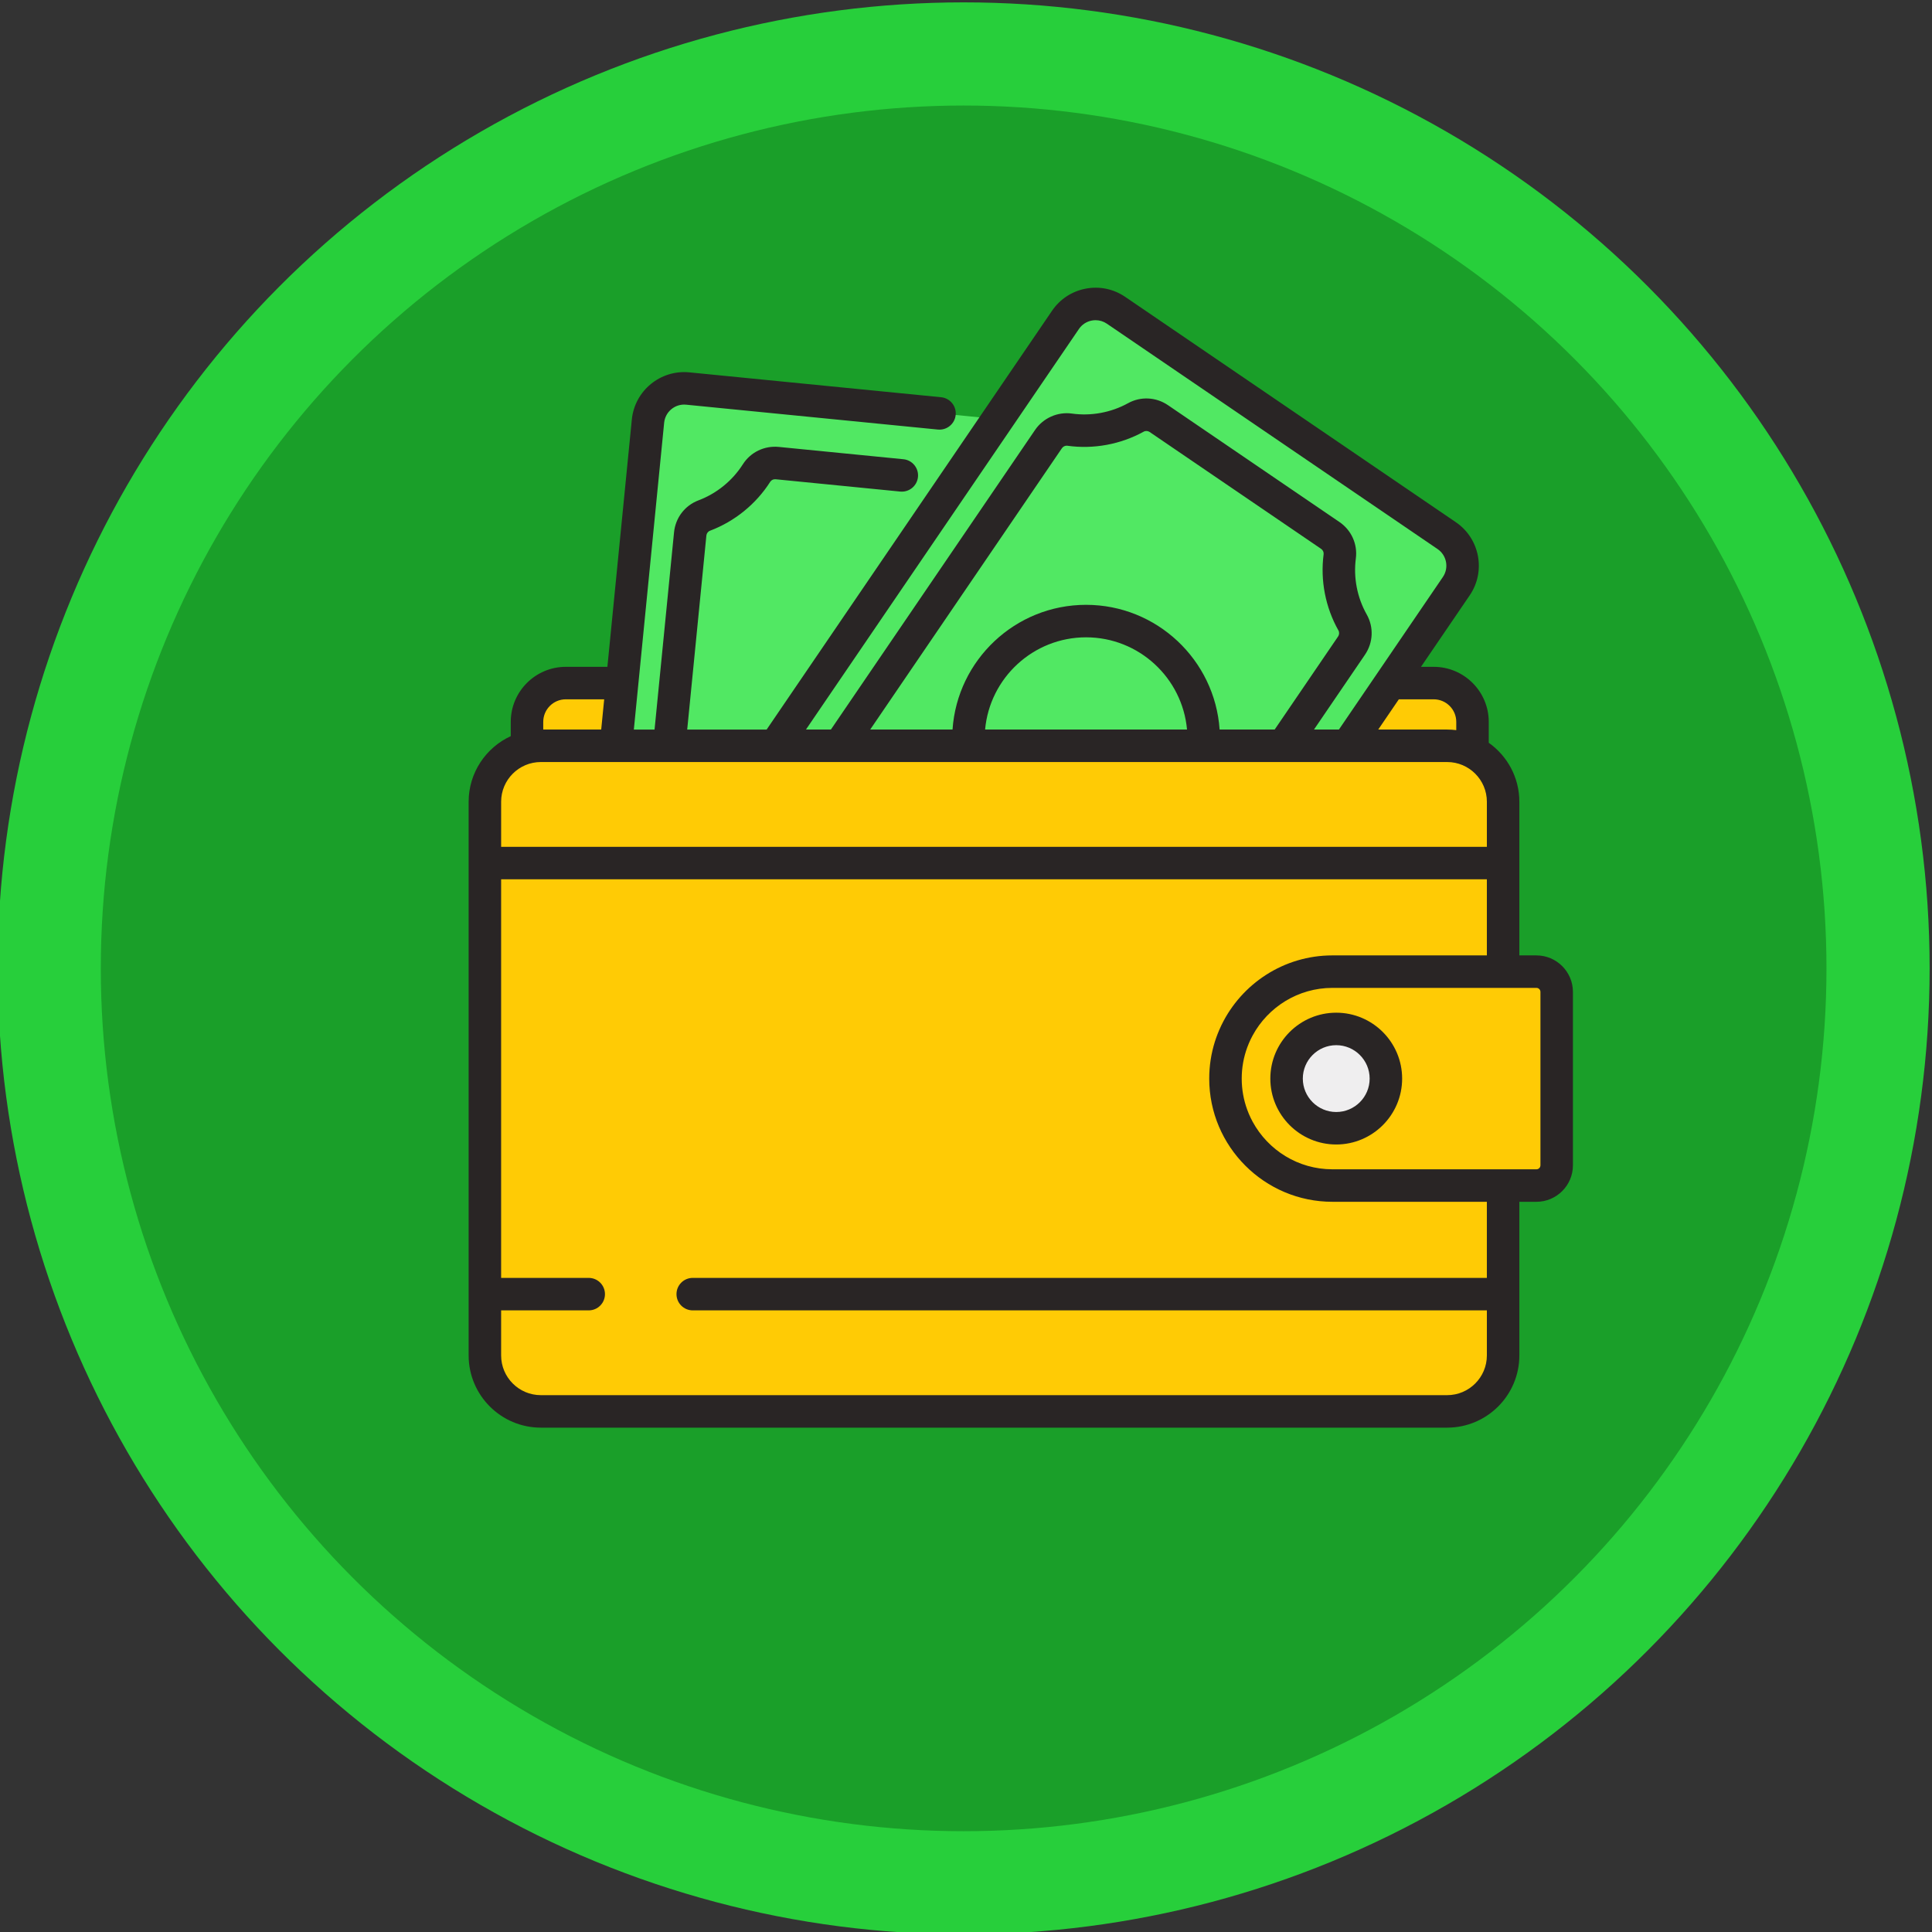
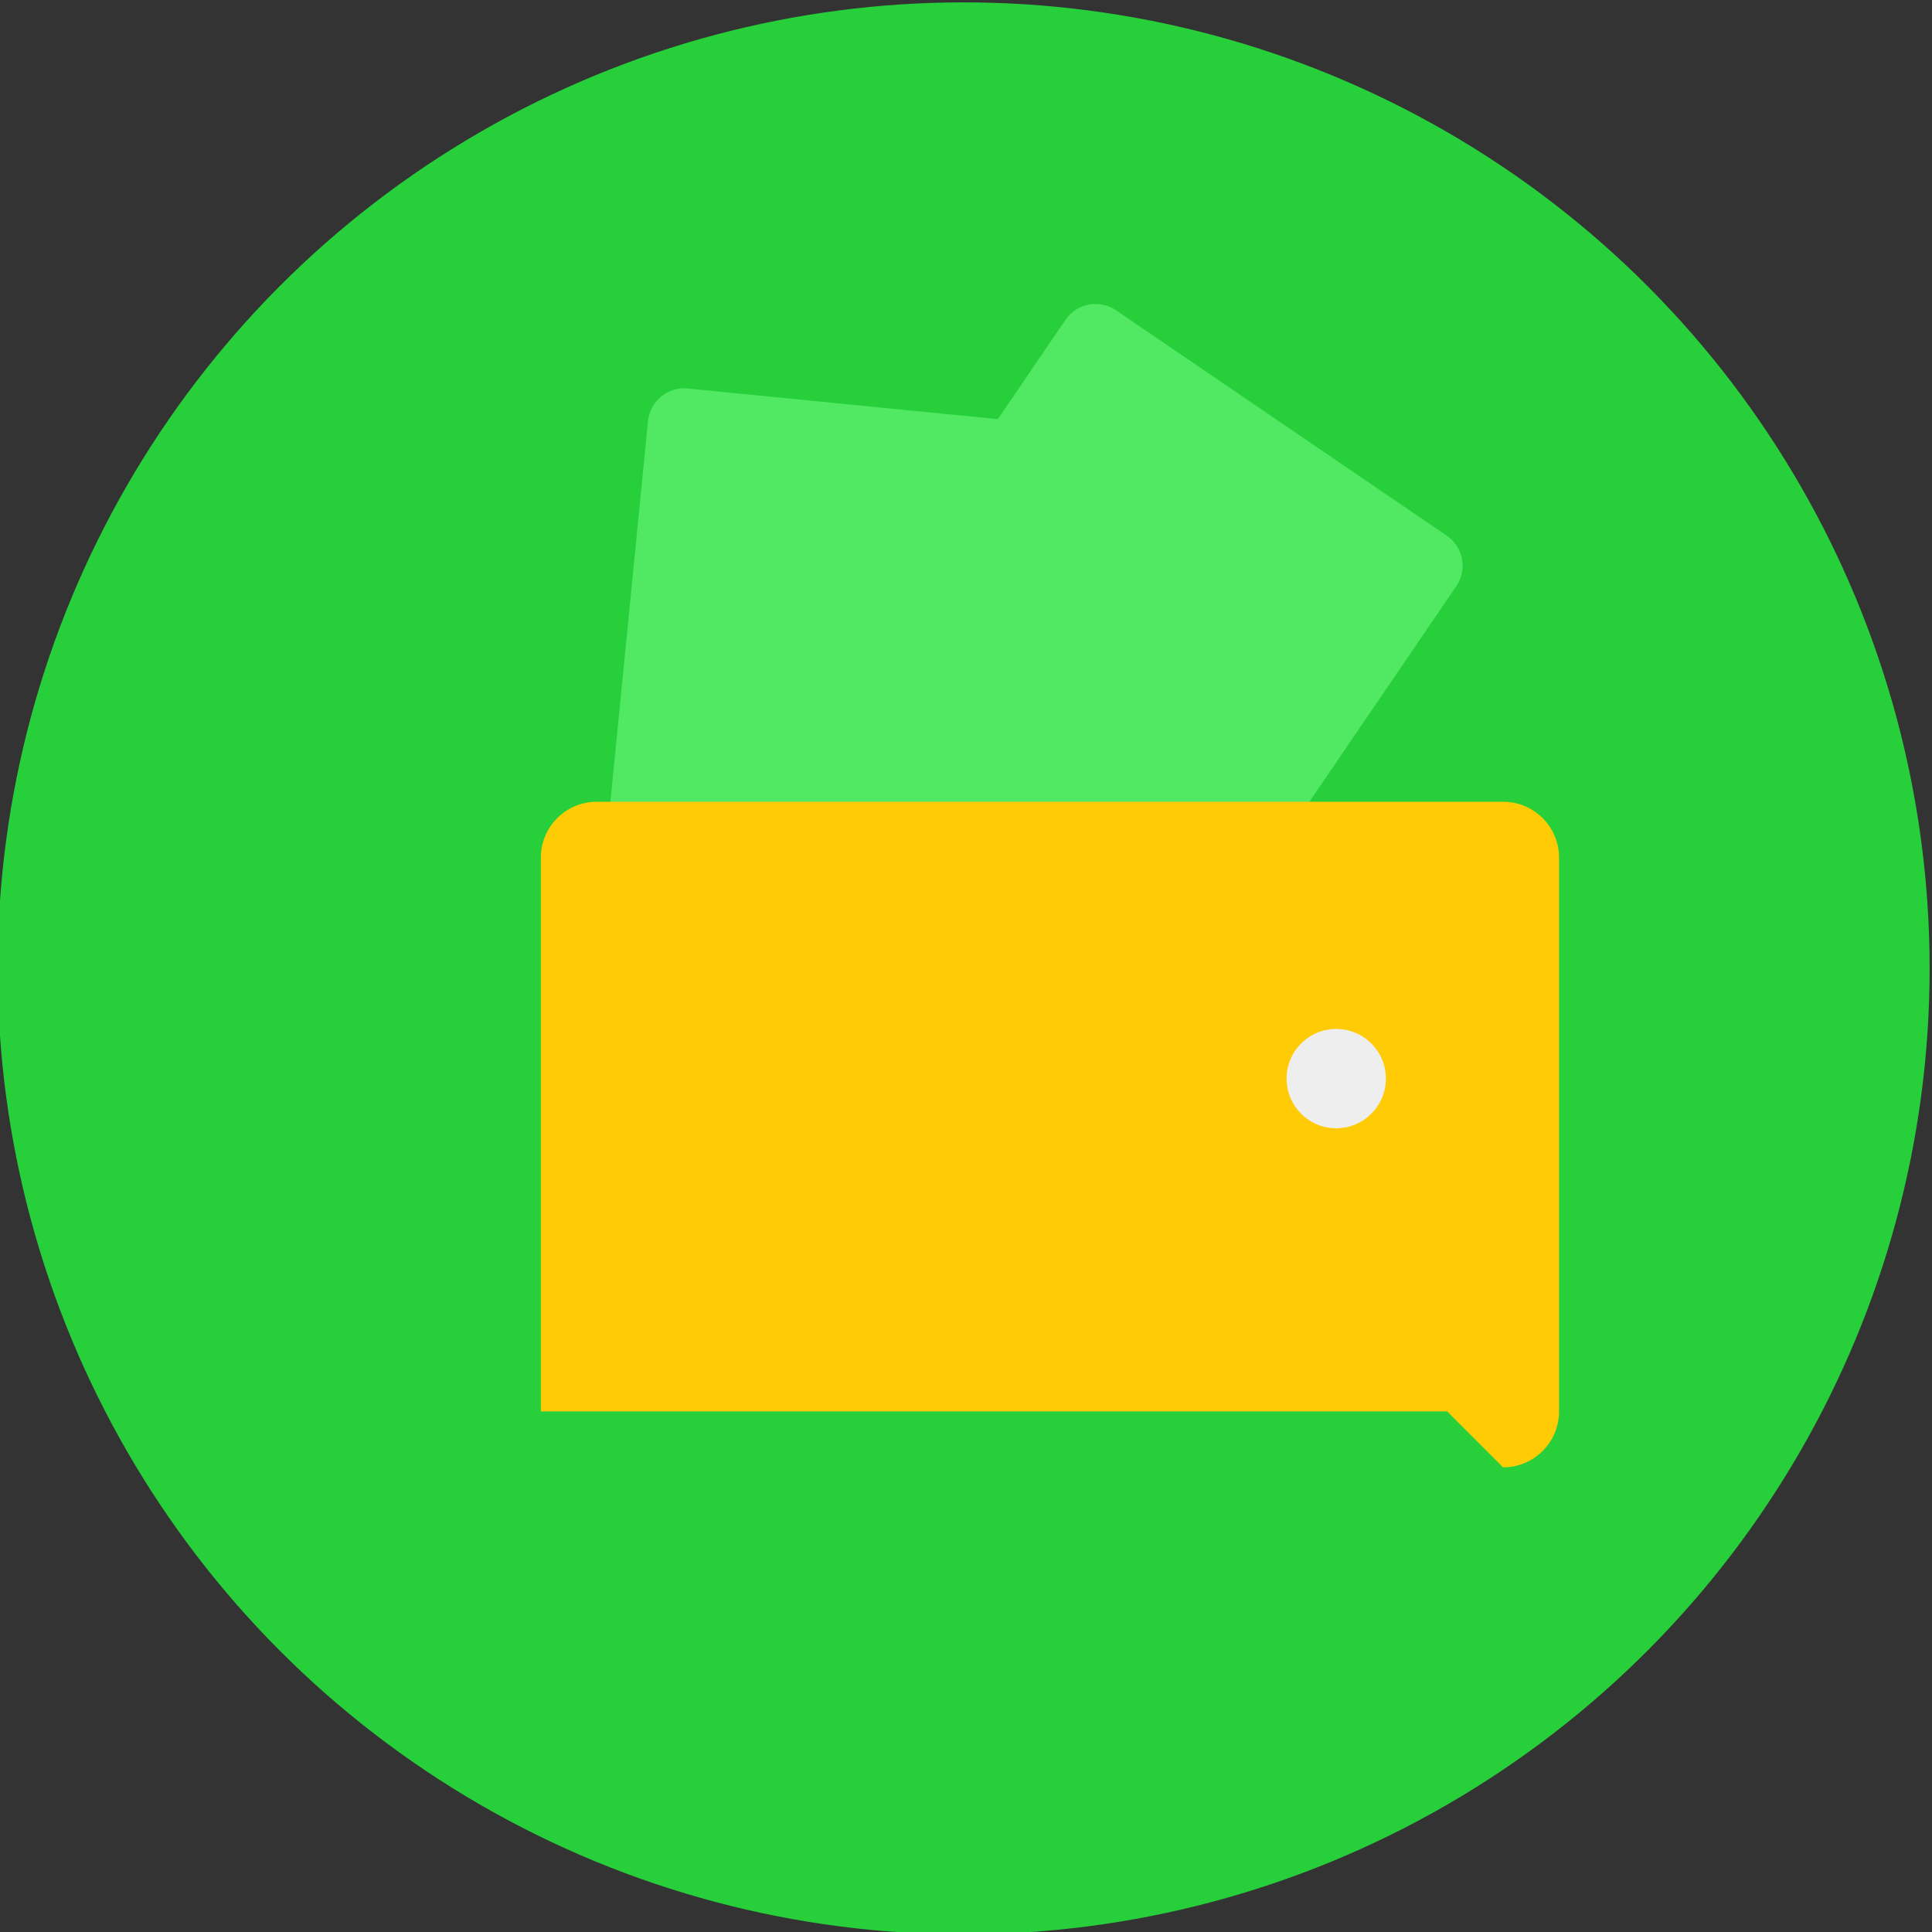
<svg xmlns="http://www.w3.org/2000/svg" xml:space="preserve" width="50mm" height="50mm" style="shape-rendering:geometricPrecision; text-rendering:geometricPrecision; image-rendering:optimizeQuality; fill-rule:evenodd; clip-rule:evenodd" viewBox="0 0 5000 5000">
  <rect x="0" y="0" width="5000" height="5000" fill="#333333" stroke="none" />
  <defs>
    <style type="text/css">  .fil1 {fill:#1A9F29} .fil0 {fill:#27CF3B} .fil5 {fill:#EFEEEF;fill-rule:nonzero} .fil6 {fill:#292525;fill-rule:nonzero} .fil4 {fill:#51E863;fill-rule:nonzero} .fil3 {fill:#51E863;fill-rule:nonzero} .fil2 {fill:#FFCB05;fill-rule:nonzero}  </style>
  </defs>
  <g id="Слой_x0020_1">
    <g id="_1466084656">
      <circle class="fil0" cx="2493.87" cy="2506.13" r="2500" />
-       <circle class="fil1" cx="2493.87" cy="2506.13" r="2233.02" />
      <g>
-         <path class="fil2" d="M3710.45 1767.78l-2246.17 0c-55.45,0 -100.4,44.95 -100.4,100.41l0 269.7 2446.97 0 0 -269.7c0,-55.46 -44.95,-100.41 -100.4,-100.41z" />
        <path class="fil3" d="M2894.98 1210.2l-203.41 2059.22c-5.11,51.73 -51.18,89.52 -102.91,84.41l-1030.66 -101.81c-51.73,-5.11 -89.52,-51.18 -84.41,-102.91l203.41 -2059.22c5.11,-51.73 51.19,-89.52 102.91,-84.41l1030.66 101.81c51.73,5.11 89.52,51.18 84.41,102.91z" />
        <path class="fil4" d="M3768.88 1517l-1165.28 1709.94c-29.28,42.96 -87.82,54.04 -130.78,24.77l-855.84 -583.23c-42.96,-29.27 -54.04,-87.82 -24.77,-130.78l1165.28 -1709.94c29.27,-42.96 87.82,-54.04 130.77,-24.77l855.84 583.23c42.95,29.27 54.05,87.82 24.78,130.78z" />
-         <path class="fil2" d="M3745.23 3652.69l-2345.53 0c-79.97,0 -144.8,-64.83 -144.8,-144.8l0 -1432.99c0,-79.97 64.83,-144.8 144.8,-144.8l2345.53 0c79.97,0 144.8,64.83 144.8,144.8l0 1432.99c0.01,79.96 -64.83,144.8 -144.8,144.8z" />
-         <path class="fil2" d="M3976.23 2514.6l-527.92 0c-152.87,0 -276.79,123.92 -276.79,276.79l0 0c0,152.86 123.92,276.79 276.79,276.79l527.92 0c28.97,0 52.46,-23.49 52.46,-52.47l0 -448.66c0,-28.96 -23.49,-52.45 -52.46,-52.45z" />
+         <path class="fil2" d="M3745.23 3652.69l-2345.53 0l0 -1432.99c0,-79.97 64.83,-144.8 144.8,-144.8l2345.53 0c79.97,0 144.8,64.83 144.8,144.8l0 1432.99c0.01,79.96 -64.83,144.8 -144.8,144.8z" />
        <path class="fil5" d="M3458.16 2662.89c70.97,0 128.51,57.54 128.51,128.52 0,70.98 -57.54,128.52 -128.51,128.52 -70.98,0 -128.52,-57.54 -128.52,-128.52 0,-70.98 57.54,-128.52 128.52,-128.52z" />
-         <path class="fil6" d="M3986.66 3015.72c0,5.75 -4.68,10.43 -10.44,10.43l-527.91 0c-88.99,0 -166.59,-49.78 -206.39,-122.95 -1.8,-3.32 -3.53,-6.7 -5.19,-10.12 -3.3,-6.84 -6.28,-13.86 -8.91,-21.05 -9.23,-25.16 -14.27,-52.32 -14.27,-80.64 0,-28.31 5.04,-55.47 14.27,-80.63 2.64,-7.19 5.62,-14.21 8.91,-21.06 1.66,-3.41 3.39,-6.79 5.19,-10.11 39.8,-73.18 117.4,-122.96 206.39,-122.96l527.91 0c5.75,0 10.44,4.68 10.44,10.44l0 448.65zm-138.66 291.45l-2055.22 0c-23.22,0 -42.03,18.82 -42.03,42.03 0,23.22 18.82,42.04 42.03,42.04l2055.22 0 0 116.65c0,56.66 -46.1,102.76 -102.77,102.76l-2345.53 0c-56.67,0 -102.77,-46.1 -102.77,-102.76l0 -116.65 226.68 0c23.23,0 42.04,-18.82 42.04,-42.04 0,-23.21 -18.82,-42.03 -42.04,-42.03l-226.68 0 0 -1031.56 2551.07 0 0 196.95 -399.7 0c-125.93,0 -235.02,73.41 -286.79,179.67 -0.17,0.36 -0.37,0.7 -0.55,1.06 -0.44,0.9 -0.81,1.84 -1.24,2.75 -6.17,13.1 -11.53,26.66 -15.89,40.65 -0.01,0.04 -0.02,0.07 -0.03,0.11 -9.31,29.9 -14.33,61.67 -14.33,94.59l0 0c0,175.81 143.03,318.83 318.83,318.83l399.69 0 0 196.95 0.01 0zm-2551.07 -1232.28c0,-56.66 46.1,-102.76 102.77,-102.76l2345.53 0c56.67,0 102.77,46.1 102.77,102.76l0 116.65 -2551.07 0 0 -116.65zm108.98 -206.71c0,-32.19 26.18,-58.37 58.37,-58.37l99.36 0 0 0 -7.73 78.24 -150 0 0 -19.87zm1666.12 19.88l-522.59 0c12.05,-133.62 124.6,-238.69 261.29,-238.69 136.7,0 249.26,105.07 261.3,238.69zm-261.3 -322.77c-183.06,0 -333.33,142.75 -345.58,322.76l-213.07 0 496.1 -727.99c0.01,0 0.01,0 0.01,0 2.82,-4.14 7.49,-6.61 12.29,-6.61 0.64,0 1.28,0.05 1.92,0.13 67.63,9.47 137.78,-3.48 197.55,-36.47 4.7,-2.61 10.74,-2.23 15.4,0.93l443.67 302.36c4.64,3.16 7.19,8.65 6.5,13.97 -8.85,67.7 4.75,137.74 38.31,197.21 2.69,4.78 2.36,10.9 -0.83,15.59l-164.15 240.88 -142.51 0c-12.26,-180.01 -162.53,-322.76 -345.61,-322.76zm-18.51 -713.86c7.84,-11.5 19.68,-19.25 33.35,-21.85 3.26,-0.61 6.54,-0.92 9.8,-0.92 10.35,0 20.47,3.1 29.22,9.06l855.84 583.23c23.73,16.17 29.88,48.64 13.71,72.36l-269.01 394.74 -64.55 0 131.88 -193.53c21.39,-31.39 23.16,-71.33 4.59,-104.25 -24.67,-43.73 -34.68,-95.23 -28.16,-145 4.84,-37.04 -11.46,-73.19 -42.53,-94.36l-443.66 -302.34c-31.08,-21.18 -70.69,-23.12 -103.38,-5.07 -43.93,24.26 -95.52,33.78 -145.25,26.82 -36.88,-5.17 -74.28,11.48 -95.35,42.4l-528.37 775.33 -64.56 0 706.43 -1036.62zm918.23 958.39c32.18,0 58.36,26.18 58.36,58.37l0 21.41c-7.73,-0.97 -15.58,-1.53 -23.58,-1.53l-178.36 0 53.32 -78.25 90.26 0 0 0zm265.77 662.74l-44.15 0 0 -397.66c0,-62.96 -31.33,-118.7 -79.18,-152.57l0 -54.14c0,-78.55 -63.9,-142.44 -142.44,-142.44l-32.97 0 126.13 -185.08c42.27,-62.03 26.2,-146.9 -35.83,-189.18l-855.85 -583.24c-30.05,-20.49 -66.27,-28.05 -102.01,-21.26 -35.73,6.77 -66.69,27.04 -87.17,57.1l-738.7 1083.97 -205.56 0 49.59 -502.05c0.56,-5.65 4.24,-10.56 9.37,-12.49 63.89,-24.09 119.26,-69.08 155.91,-126.68 2.89,-4.53 8.33,-7.12 13.97,-6.55l322.41 31.85c23.12,2.24 43.68,-14.6 45.97,-37.7 2.28,-23.11 -14.6,-43.68 -37.7,-45.97l-322.42 -31.85c-37.42,-3.66 -73.11,13.58 -93.17,45.09 -26.94,42.35 -67.65,75.42 -114.63,93.14 -35.36,13.33 -59.64,45.09 -63.38,82.89l-50.41 510.31 -53.6 0 78.43 -794.03c2.83,-28.58 28.34,-49.57 56.95,-46.71l651.54 64.36c23.1,2.23 43.68,-14.59 45.96,-37.7 2.28,-23.11 -14.59,-43.68 -37.7,-45.96l-651.54 -64.37c-74.7,-7.37 -141.5,47.4 -148.87,122.11l-63.23 639.99 -107.66 0c-78.54,0 -142.44,63.9 -142.44,142.44l0 36.94c-64.25,29.58 -108.99,94.53 -108.99,169.77l0 1432.99c0,103.02 83.82,186.84 186.85,186.84l2345.53 0c103.03,0 186.84,-83.82 186.84,-186.84l0 -397.66 44.15 0c52.11,0 94.51,-42.39 94.51,-94.49l0 -448.66c0,-52.12 -42.4,-94.51 -94.51,-94.51z" />
-         <path class="fil6" d="M3458.16 2877.87c-47.68,0 -86.48,-38.8 -86.48,-86.48 0,-47.68 38.8,-86.48 86.48,-86.48 47.69,0 86.49,38.8 86.49,86.48 0,47.69 -38.8,86.48 -86.49,86.48zm0 -257.03c-94.05,0 -170.55,76.51 -170.55,170.55 0,94.04 76.5,170.55 170.55,170.55 94.05,0 170.56,-76.51 170.56,-170.55 0,-94.04 -76.51,-170.55 -170.56,-170.55z" />
      </g>
    </g>
  </g>
</svg>